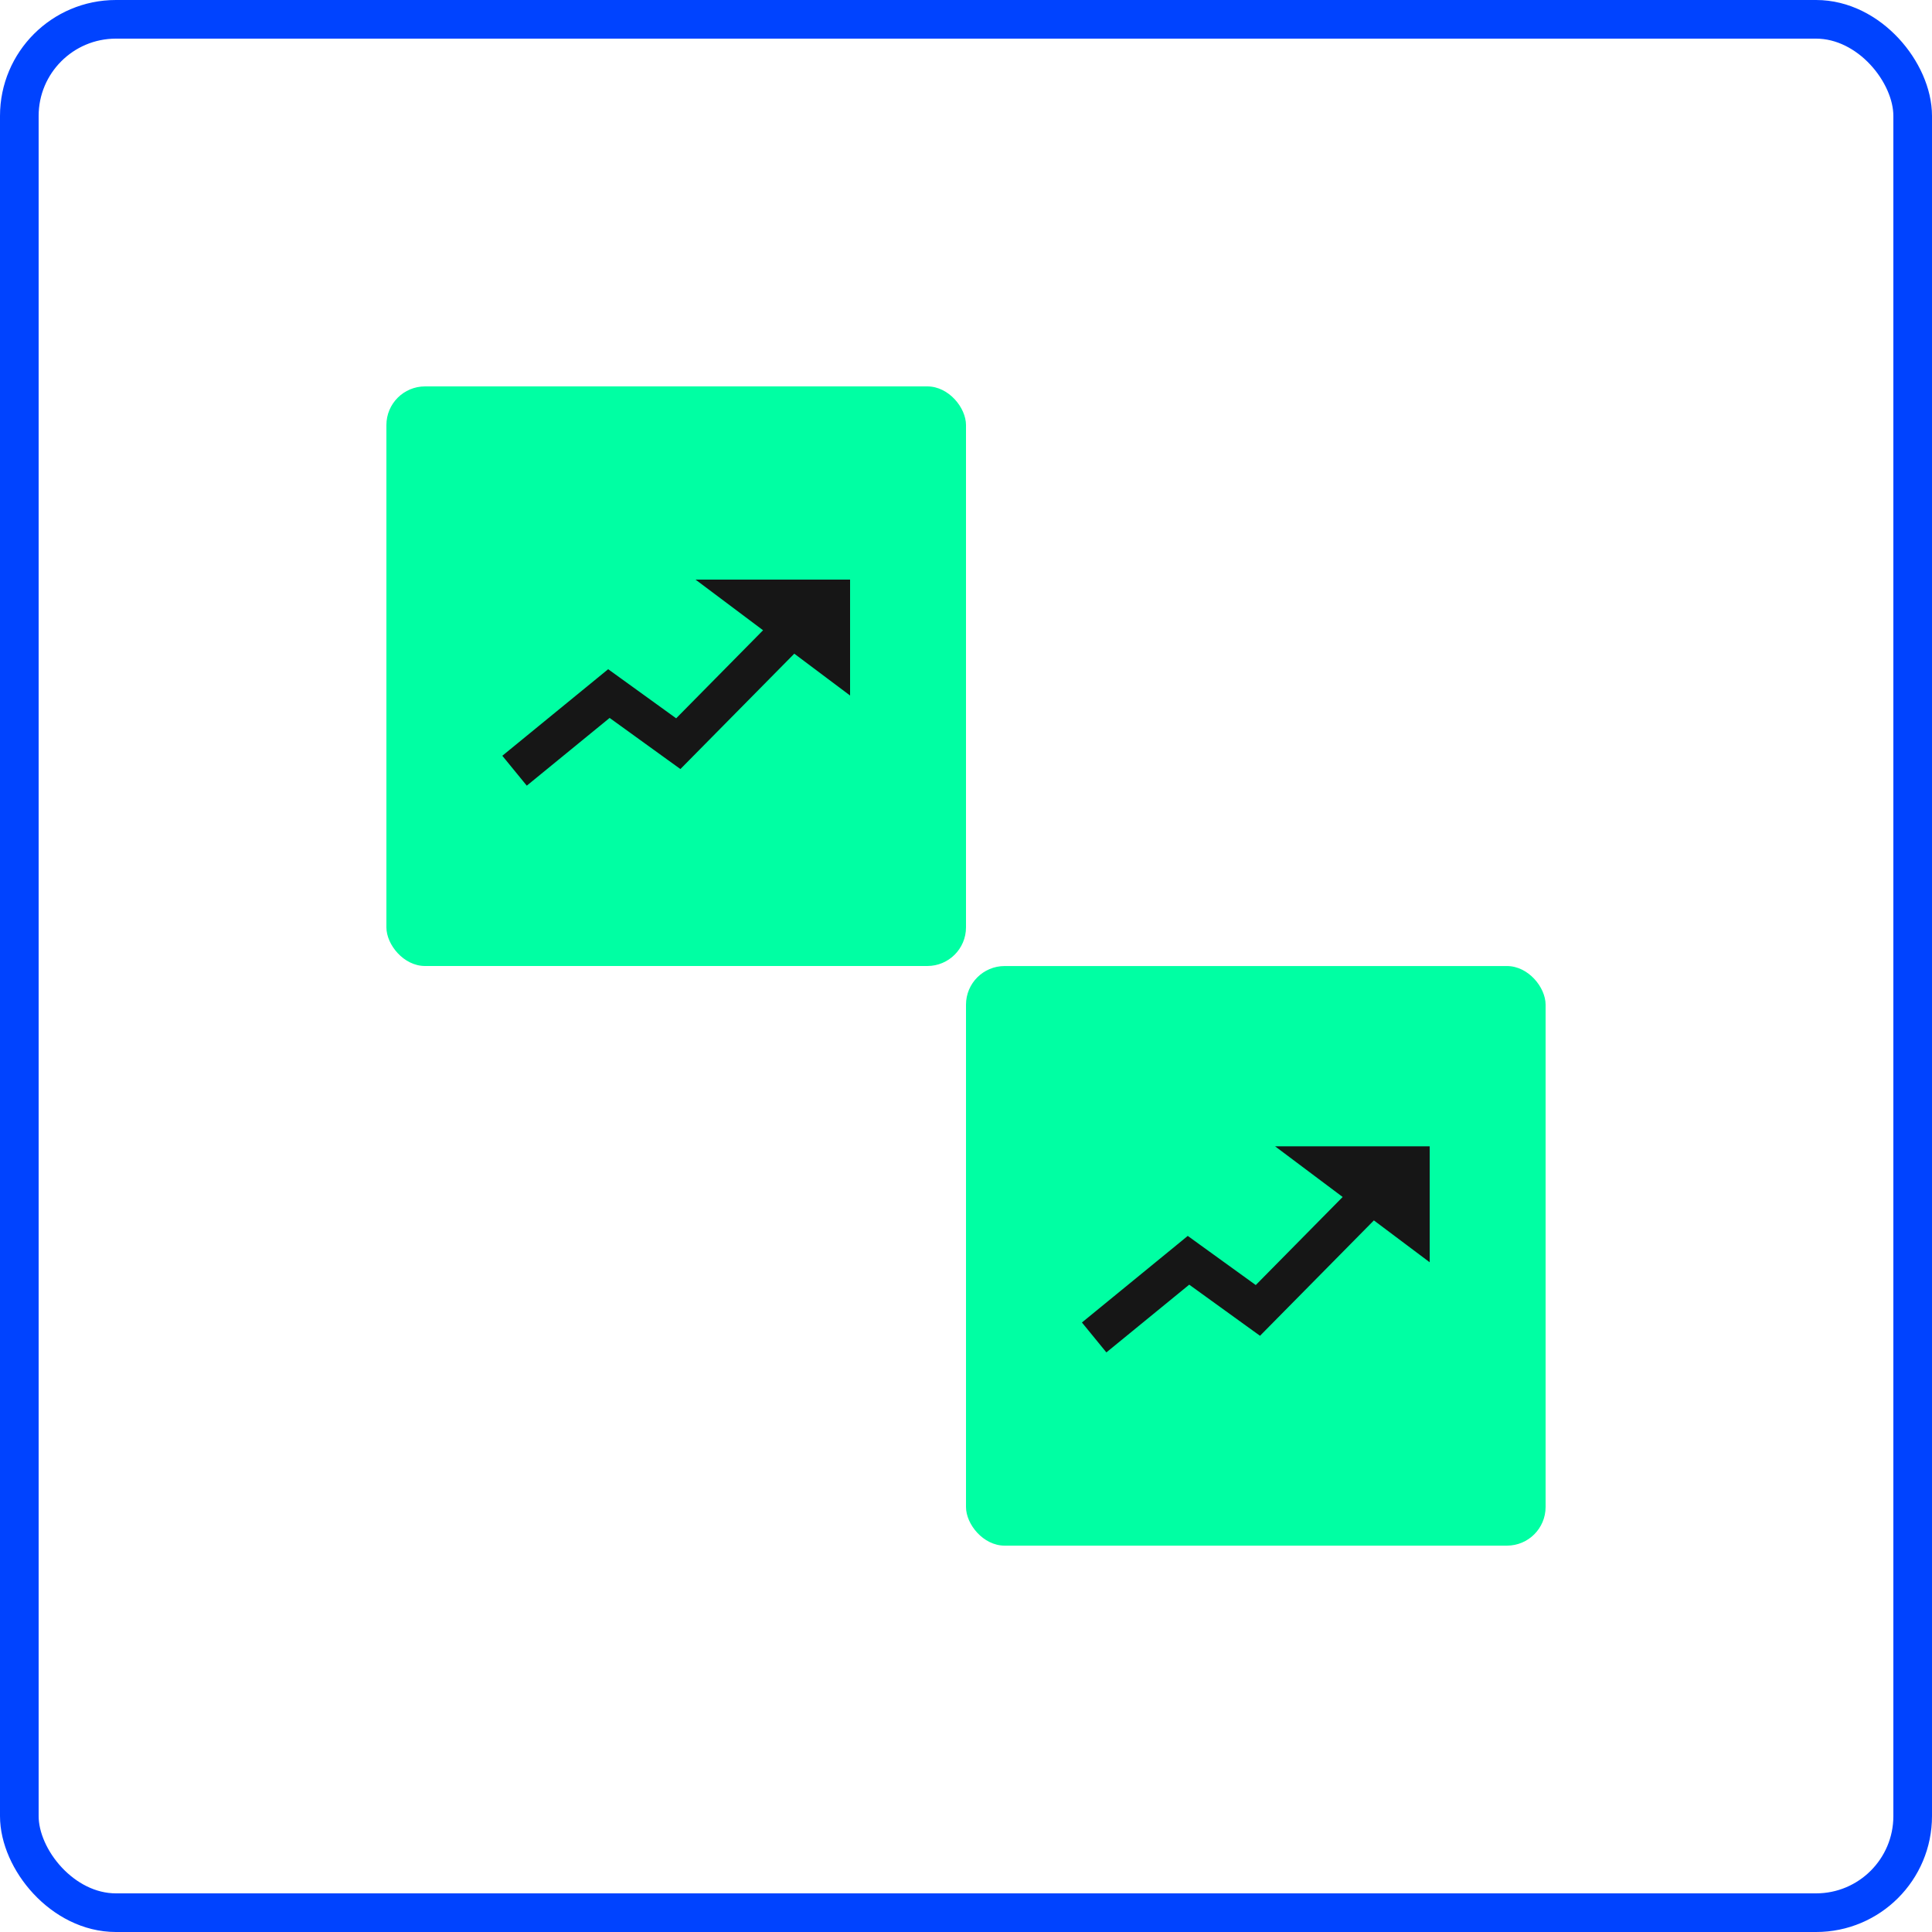
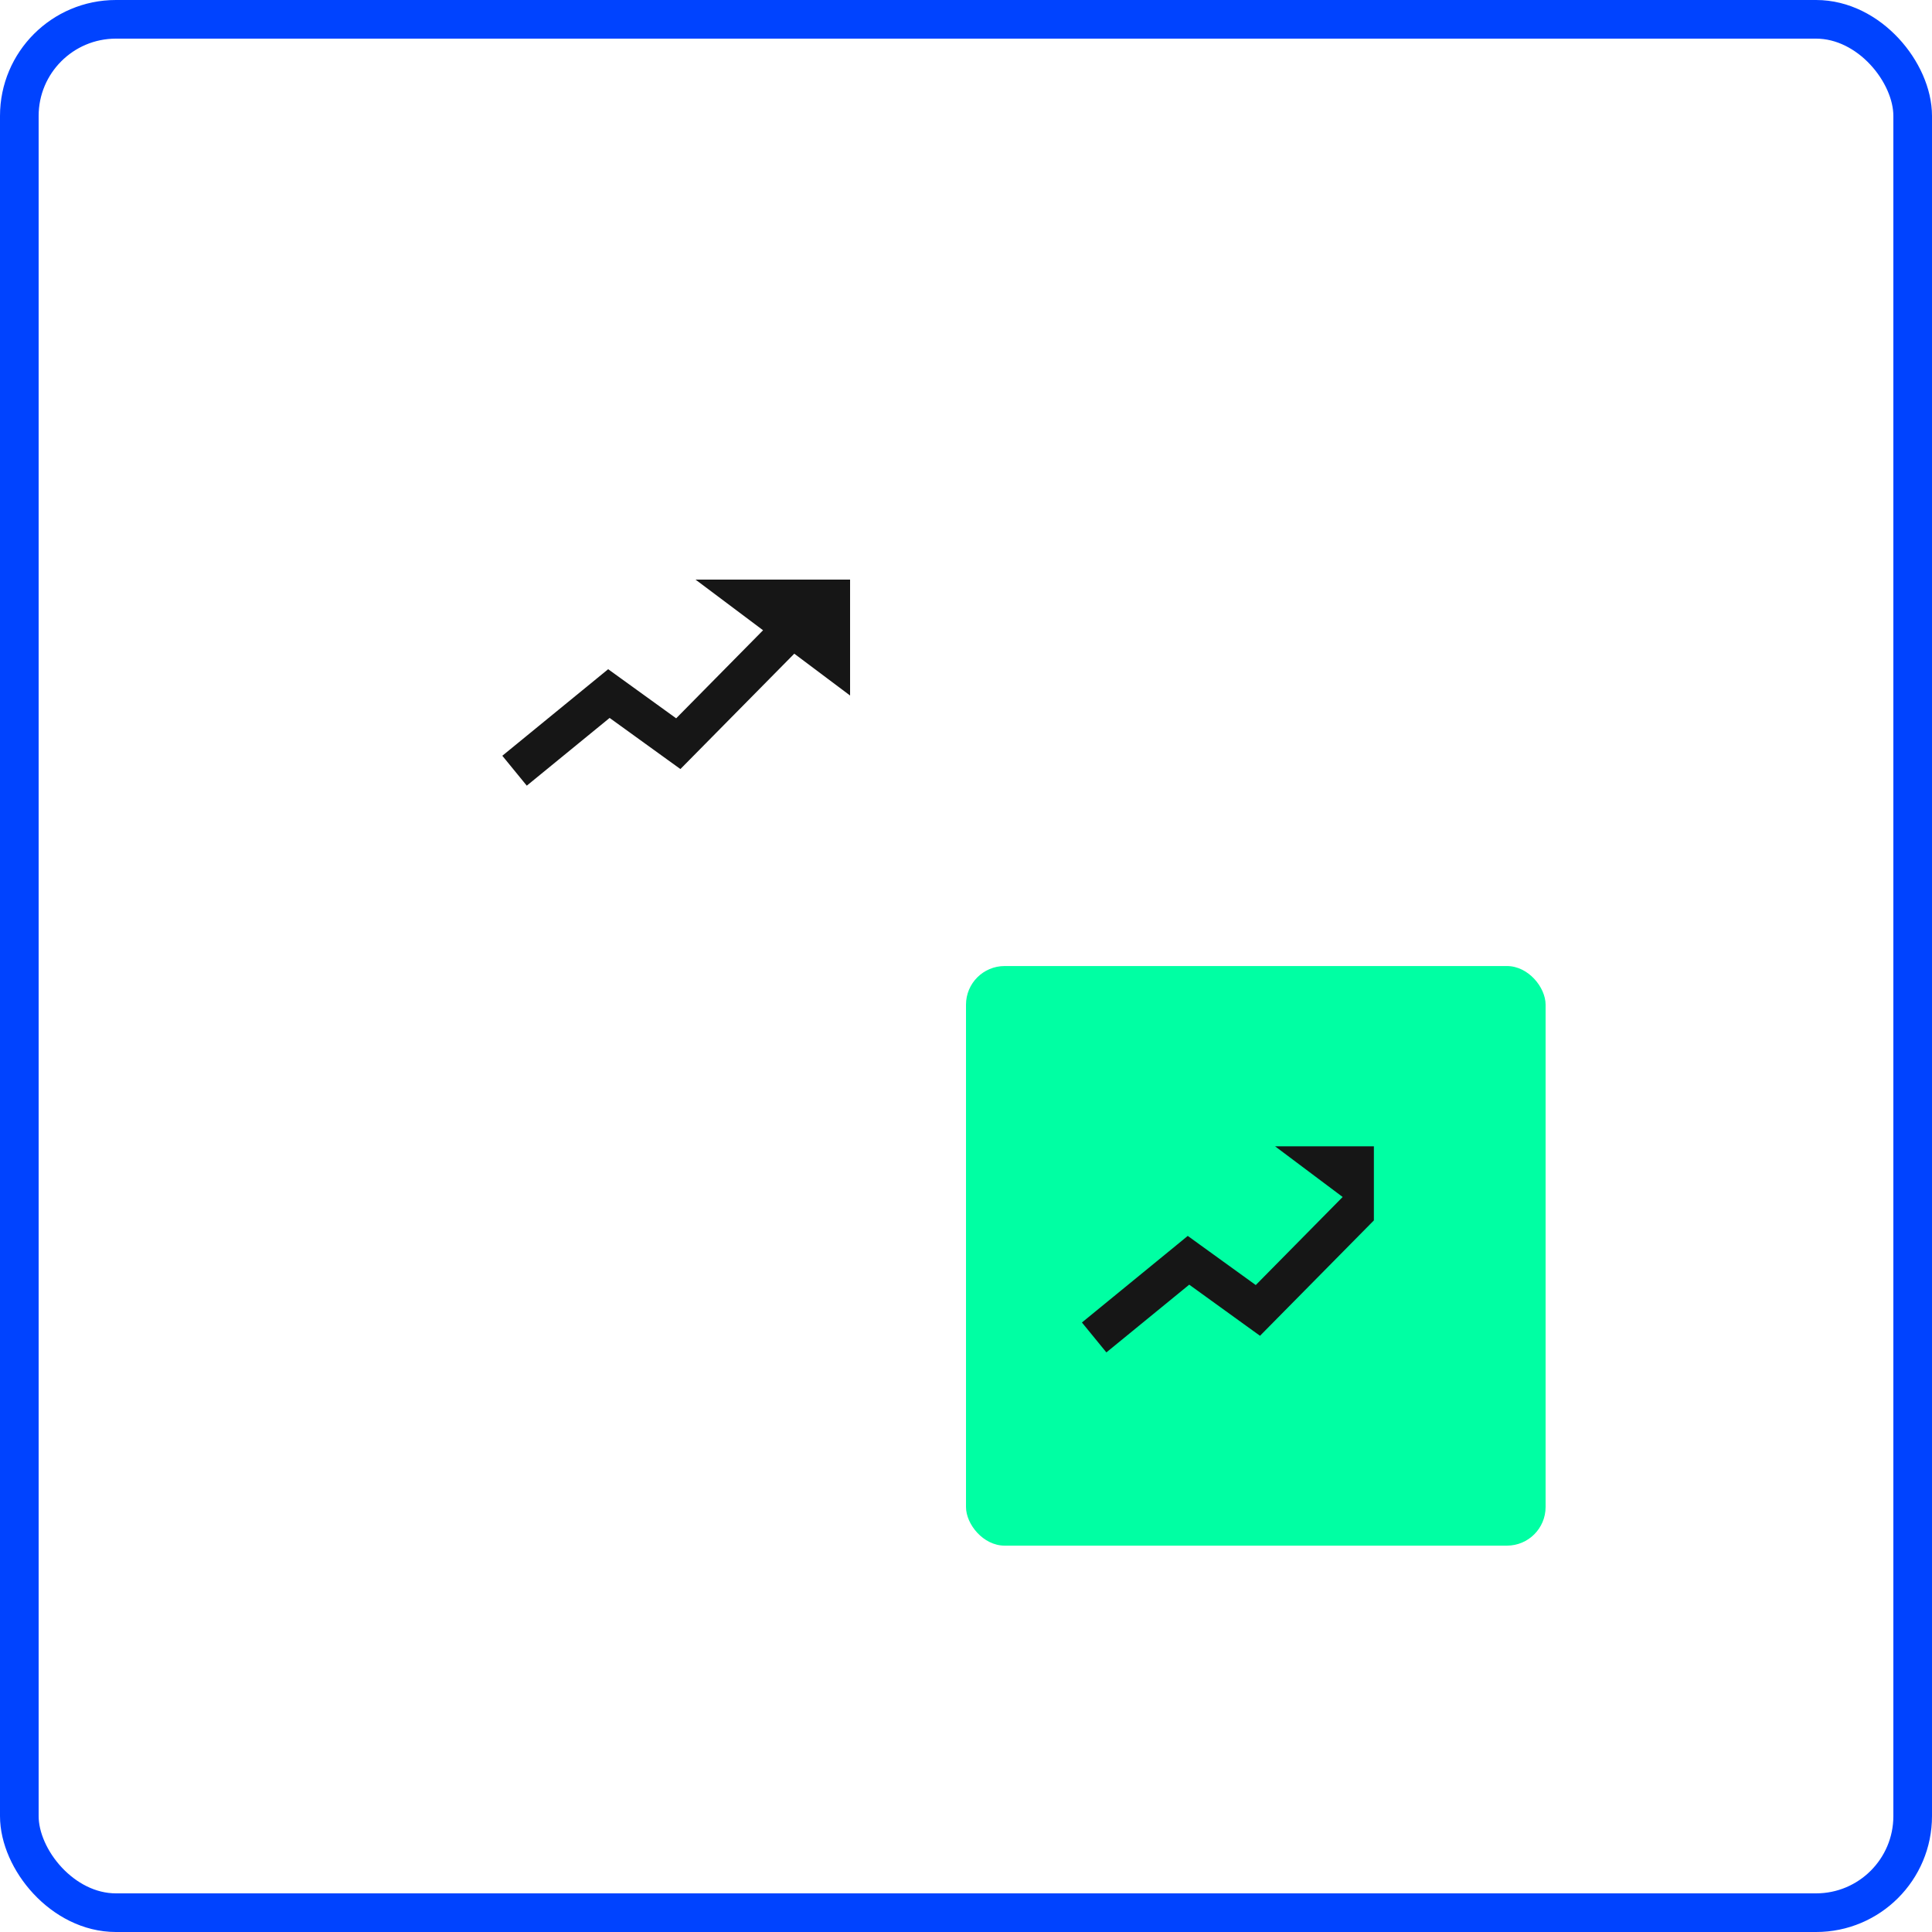
<svg xmlns="http://www.w3.org/2000/svg" width="50" height="50" viewBox="0 0 50 50" fill="none">
  <rect x="0.5" y="0.5" width="49" height="49" rx="2.5" stroke="#0043FF" />
  <rect x="25" y="25.001" width="15" height="15" rx="1" fill="#00FFA3" />
-   <path fill-rule="evenodd" clip-rule="evenodd" d="M37 29.667H33L34.748 30.978L32.499 33.257L31.051 32.211L30.739 31.985L30.442 32.229L28 34.226L28.633 35L30.777 33.247L32.261 34.319L32.609 34.57L32.91 34.265L35.556 31.584L37 32.667V29.667Z" fill="#161616" />
-   <rect x="10" y="10" width="15" height="15" rx="1" fill="#00FFA3" />
+   <path fill-rule="evenodd" clip-rule="evenodd" d="M37 29.667H33L34.748 30.978L32.499 33.257L31.051 32.211L30.739 31.985L30.442 32.229L28 34.226L28.633 35L30.777 33.247L32.261 34.319L32.609 34.57L32.91 34.265L35.556 31.584V29.667Z" fill="#161616" />
  <path fill-rule="evenodd" clip-rule="evenodd" d="M22 15L18 15L19.748 16.311L17.499 18.59L16.051 17.544L15.739 17.319L15.442 17.562L13 19.559L13.633 20.333L15.777 18.58L17.261 19.652L17.609 19.903L17.91 19.598L20.556 16.917L22 18V15Z" fill="#161616" />
</svg>